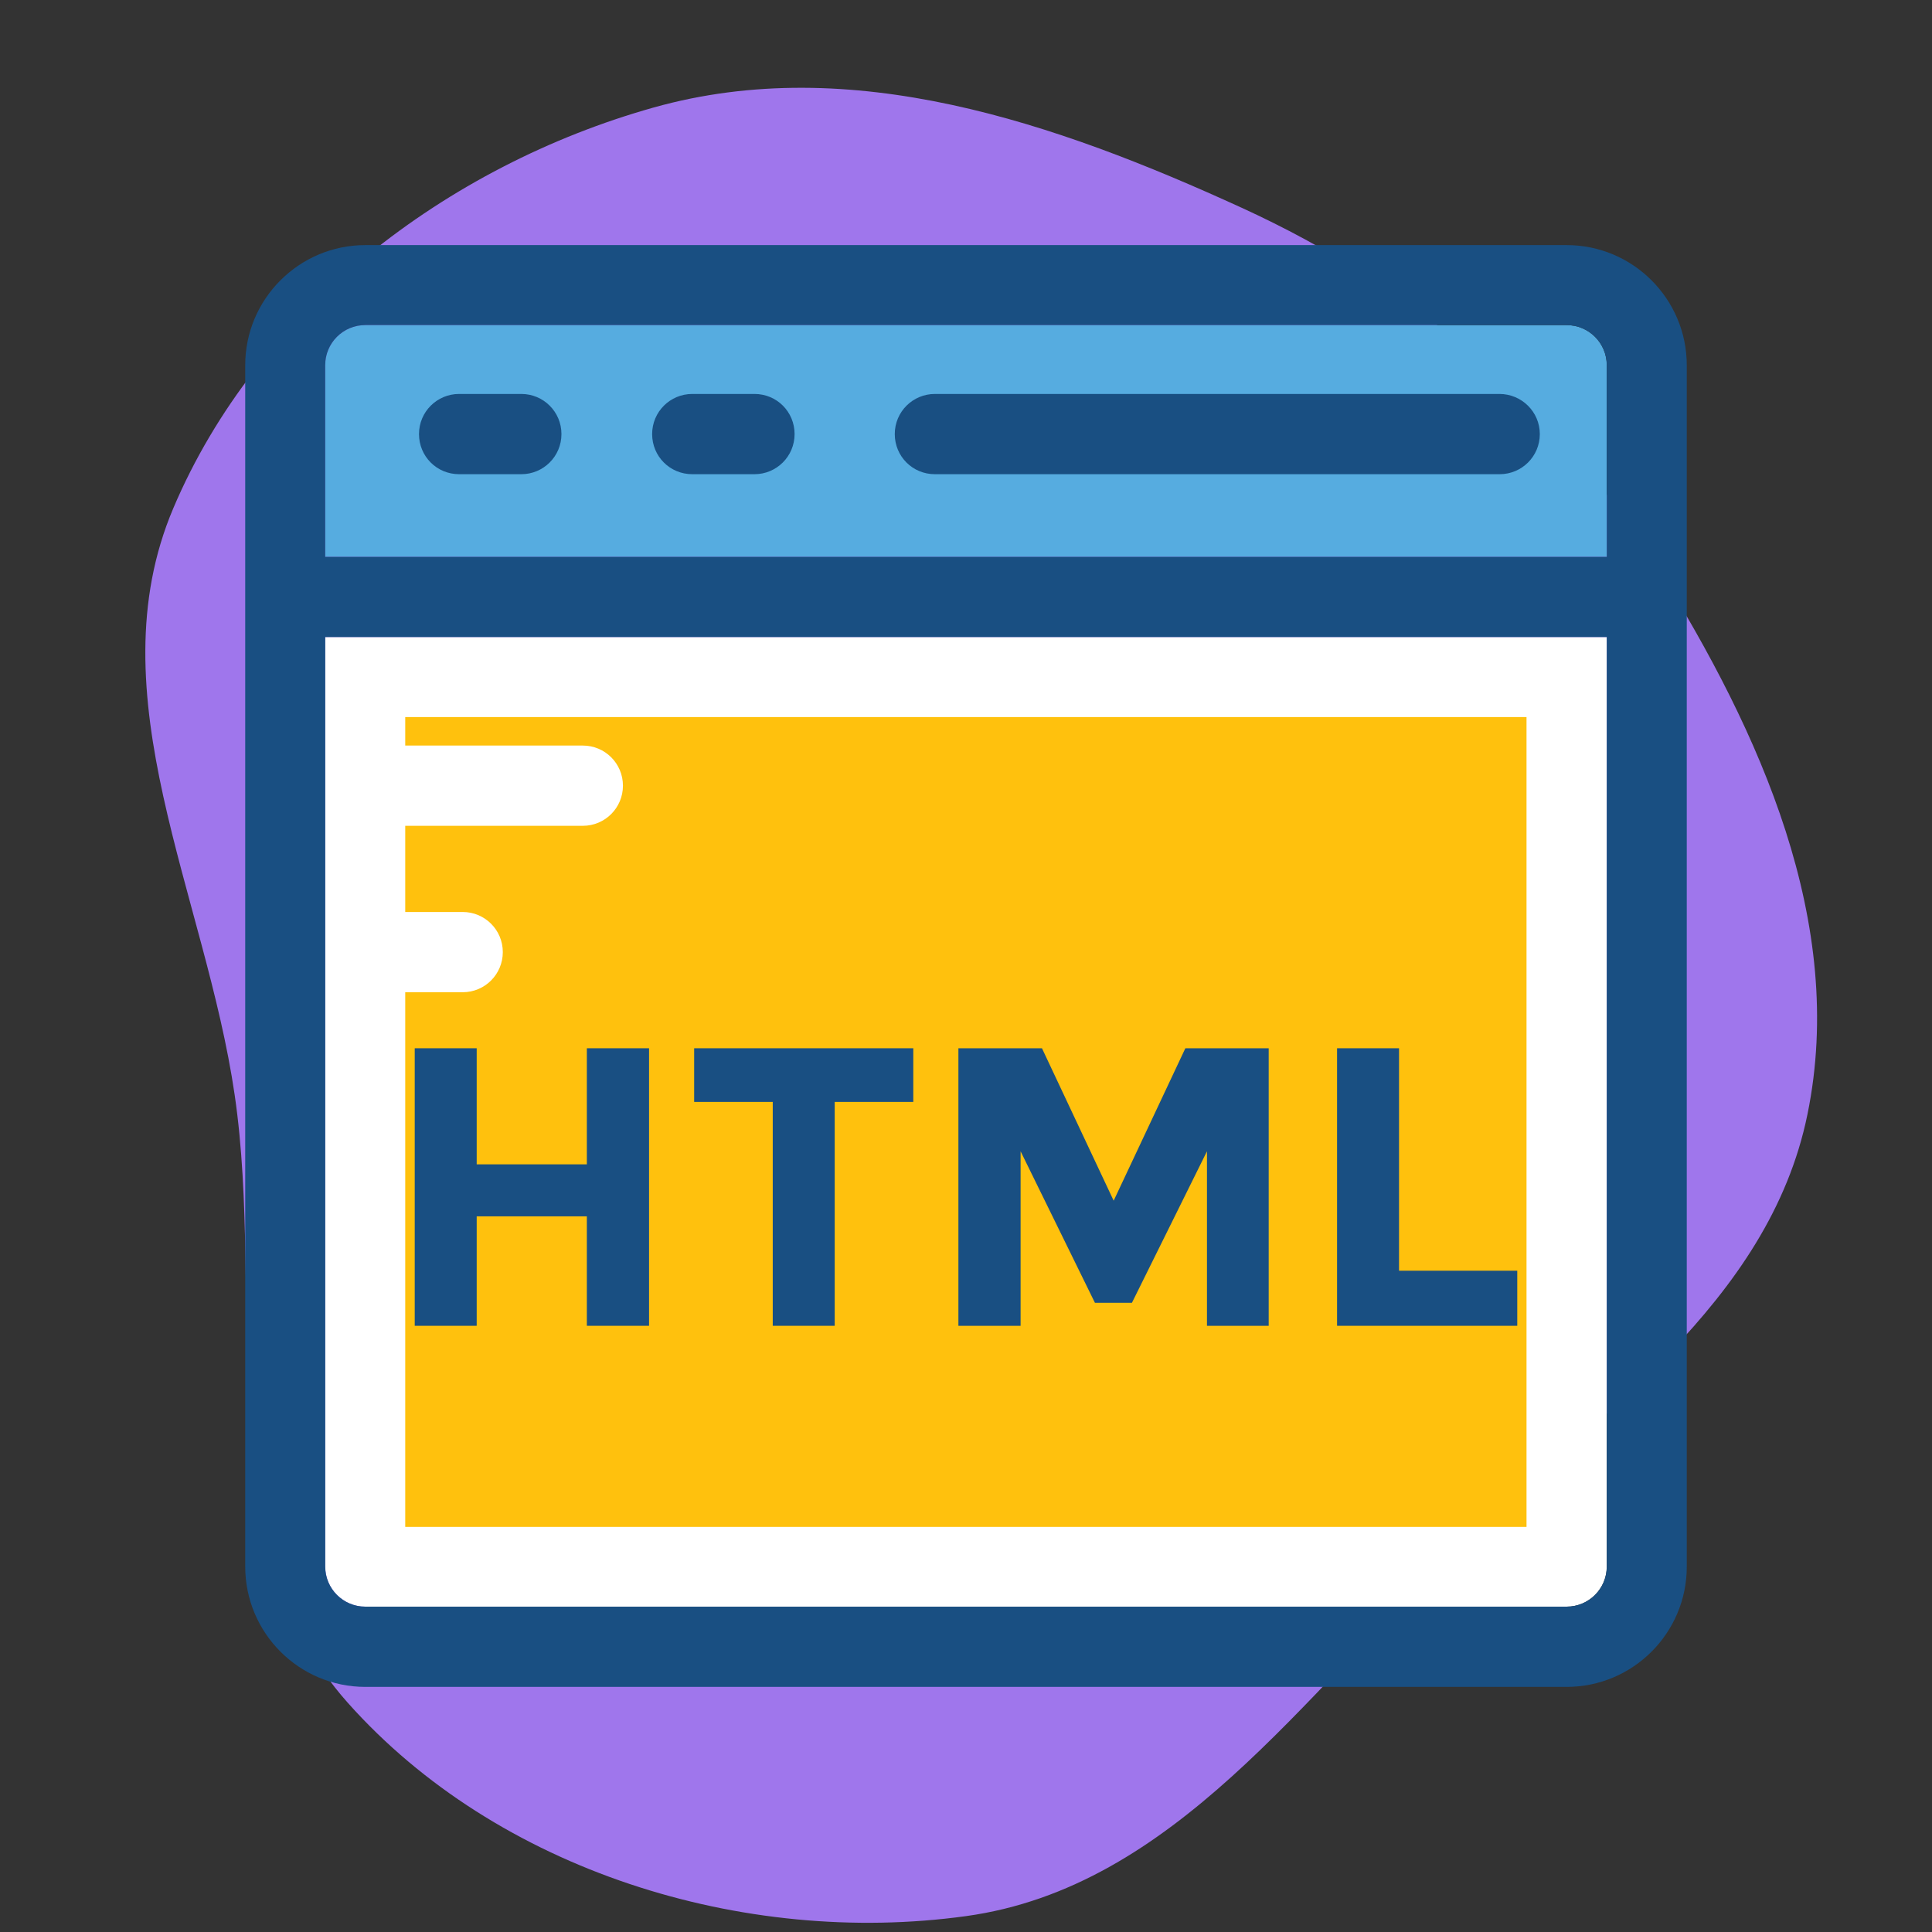
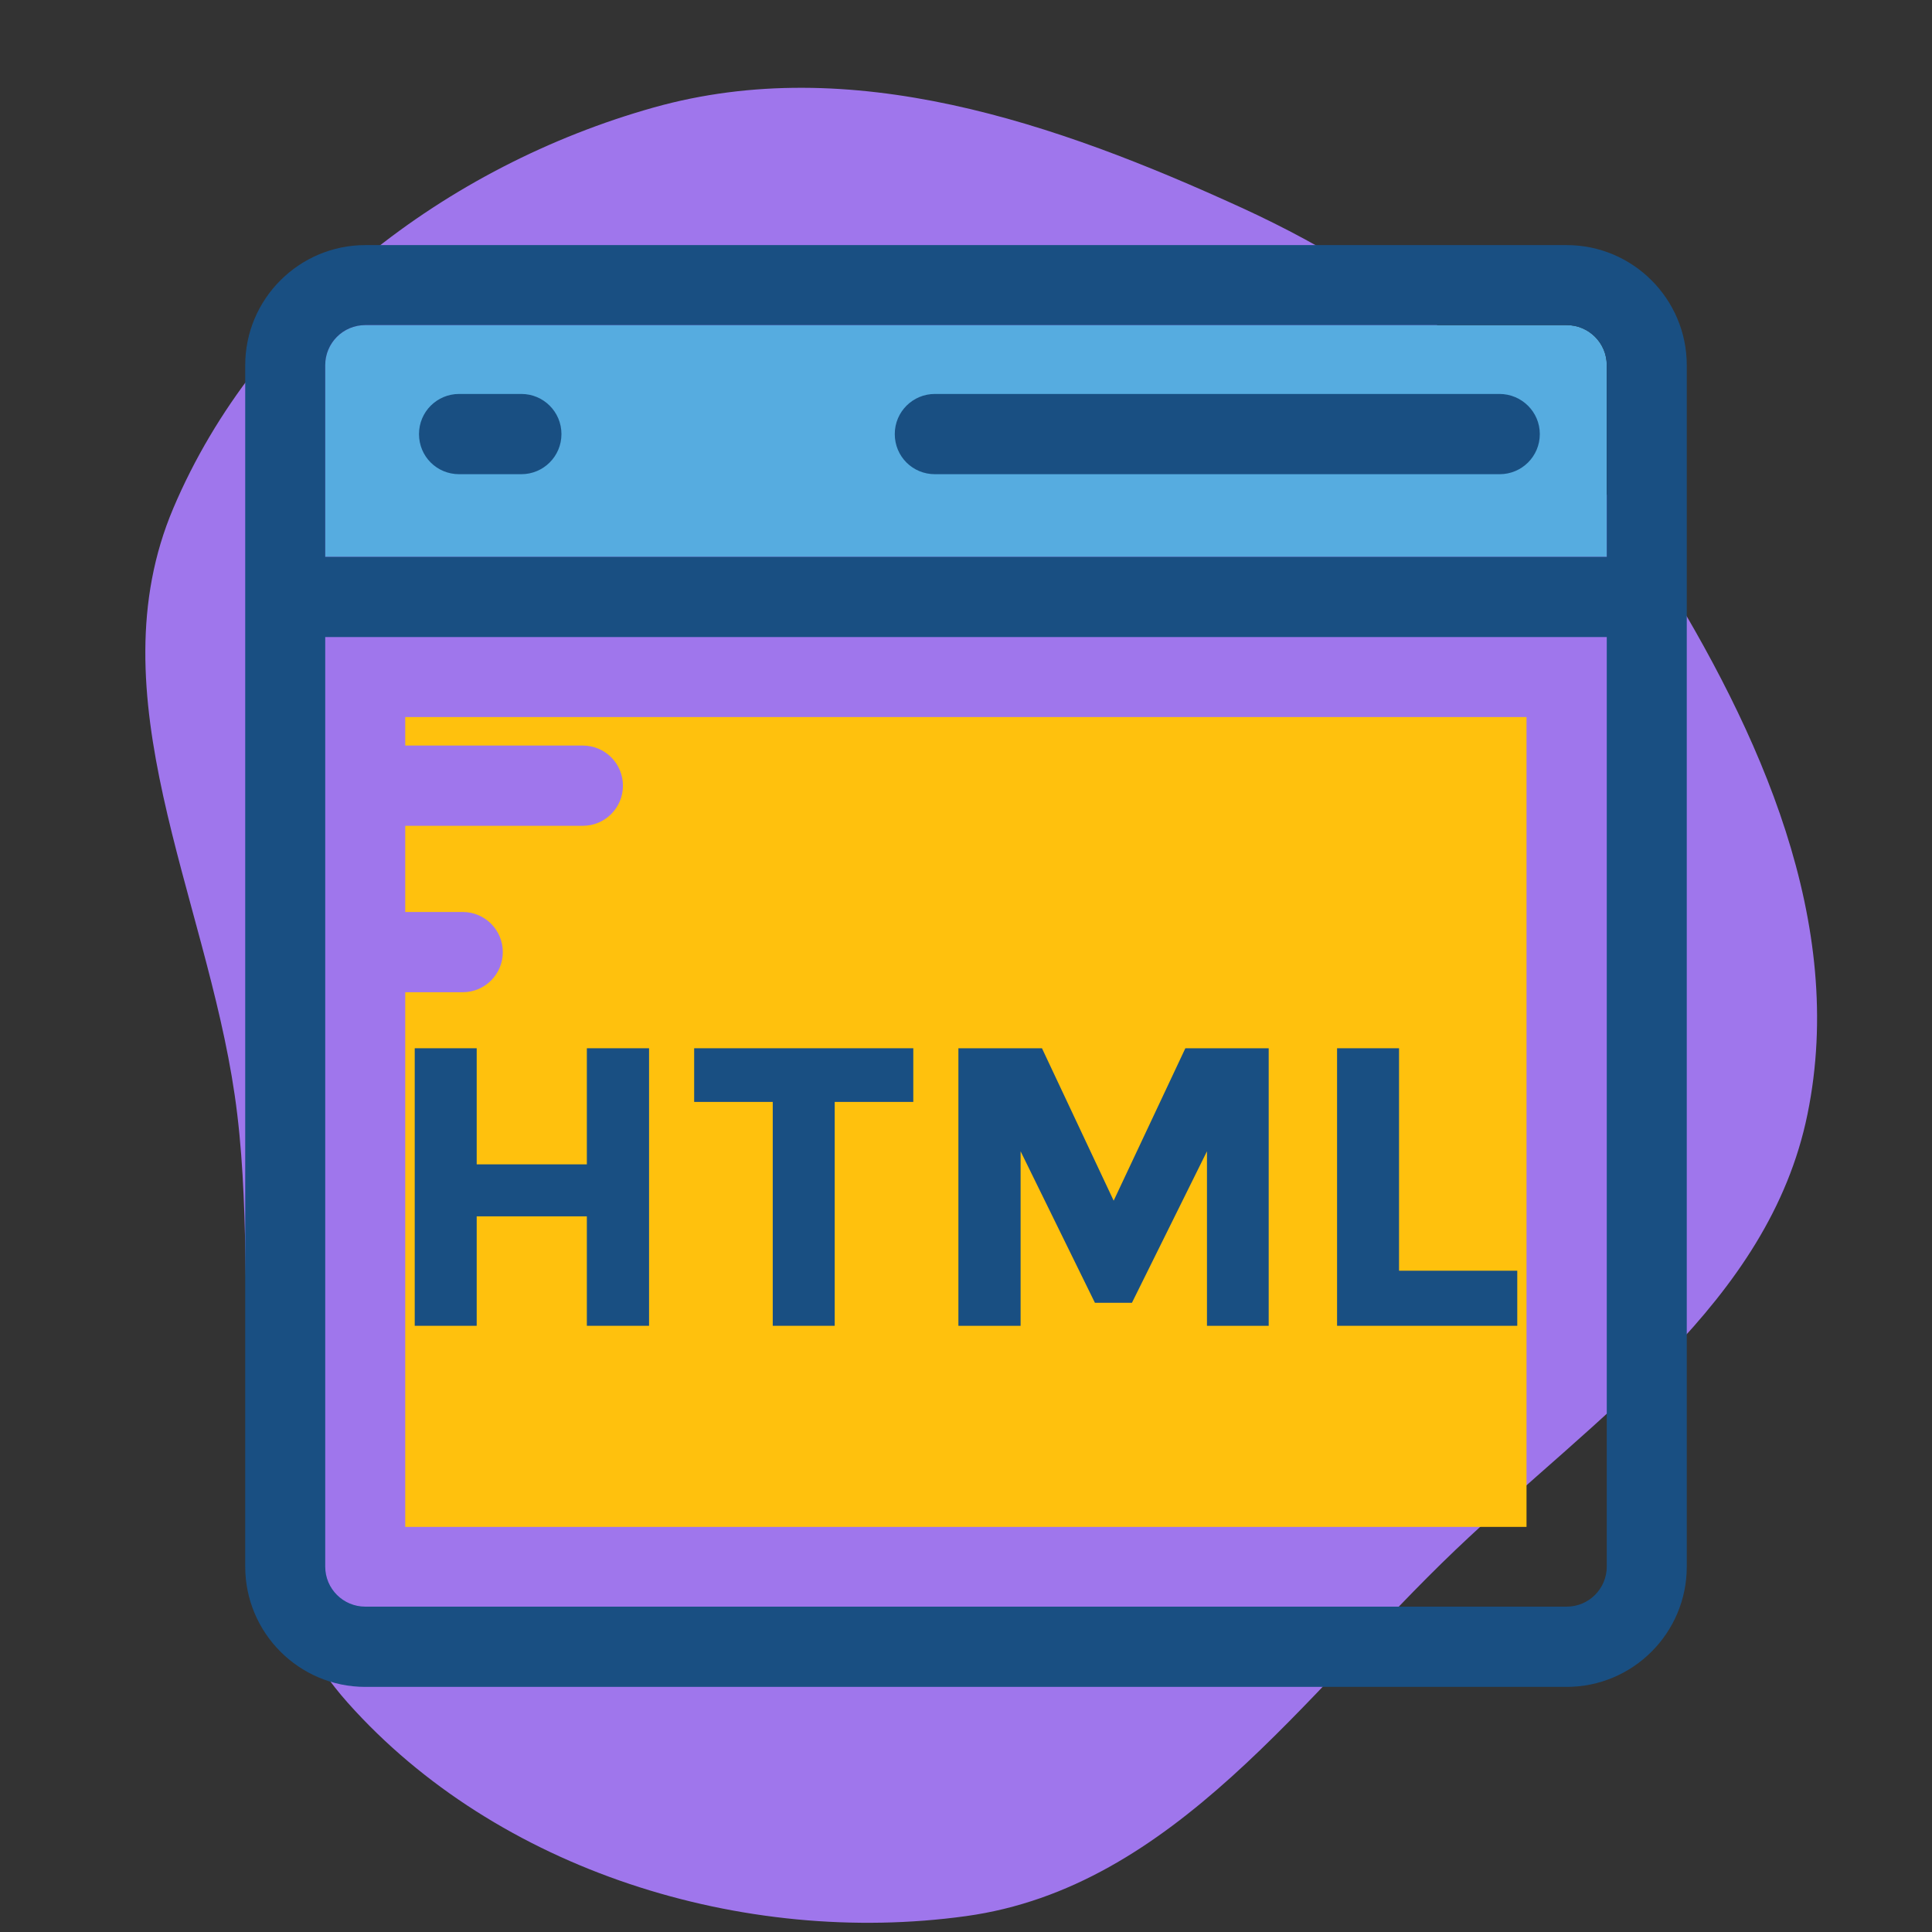
<svg xmlns="http://www.w3.org/2000/svg" height="64px" width="64px" version="1.1" id="Layer_1" viewBox="-66.74 -66.74 526.08 526.08" xml:space="preserve" fill="#000000">
  <rect x="-66.74" y="-66.74" width="526.08" height="526.08" fill="#333333" stroke="none" />
  <g id="SVGRepo_bgCarrier" stroke-width="0">
    <path transform="translate(-66.74, -66.74), scale(16.44)" d="M16,31.737C19.449,31.26,21.591,28.069,24.112,25.667C26.418,23.47,29.298,21.579,29.937,18.458C30.586,15.292,29.156,12.133,27.446,9.392C25.792,6.74,23.411,4.744,20.57,3.443C17.481,2.029,14.096,0.862,10.825,1.781C7.397,2.745,4.26,5.141,2.87,8.419C1.558,11.51,3.402,14.813,3.887,18.136C4.396,21.618,3.419,25.575,5.76,28.203C8.236,30.984,12.312,32.246,16,31.737" fill="#9f76ec" strokewidth="0" />
  </g>
  <g id="SVGRepo_tracerCarrier" stroke-linecap="round" stroke-linejoin="round" />
  <g id="SVGRepo_iconCarrier">
    <path style="fill:#56ACE0;" d="M370.78,32.711c0-6.012-4.848-10.925-10.925-10.925H32.743c-6.012,0-10.925,4.848-10.925,10.925 v52.17H370.78L370.78,32.711L370.78,32.711z" />
-     <path style="fill:#FFFFFF;" d="M21.818,359.822c0,6.012,4.848,10.925,10.925,10.925h327.111c6.012,0,10.925-4.848,10.925-10.925 V106.731H21.818V359.822z" />
    <path style="fill:#FFC10D;" d="M43.604,128.517v7.758H91.96c6.012,0,10.925,4.848,10.925,10.925c0,6.012-4.848,10.925-10.925,10.925 H43.604v23.467h15.644c6.012,0,10.925,4.848,10.925,10.925c0,6.012-4.848,10.925-10.925,10.925H43.604v145.584h305.325V128.517 H43.604z" />
    <g>
      <path style="fill:#194F82;" d="M359.855,0H32.743C14.707,0,0.032,14.675,0.032,32.711v327.111 c0,18.101,14.675,32.776,32.711,32.776h327.111c18.036,0,32.711-14.675,32.711-32.711V32.711C392.566,14.675,377.891,0,359.855,0z M21.818,32.711c0-6.012,4.848-10.925,10.925-10.925h327.111c6.012,0,10.925,4.848,10.925,10.925v52.17H21.818V32.711z M370.78,359.822L370.78,359.822c0,6.012-4.848,10.925-10.925,10.925H32.743c-6.012,0-10.925-4.848-10.925-10.925V106.731H370.78 L370.78,359.822L370.78,359.822z" />
      <path style="fill:#194F82;" d="M75.216,40.533H58.279c-6.012,0-10.925,4.848-10.925,10.925s4.848,10.925,10.925,10.925h16.937 c6.012,0,10.925-4.848,10.925-10.925S81.228,40.533,75.216,40.533z" />
-       <path style="fill:#194F82;" d="M138.699,40.533h-16.937c-6.012,0-10.925,4.848-10.925,10.925s4.848,10.925,10.925,10.925h16.937 c6.012,0,10.925-4.848,10.925-10.925S144.776,40.533,138.699,40.533z" />
      <path style="fill:#194F82;" d="M341.56,40.533H187.83c-6.012,0-10.925,4.848-10.925,10.925s4.848,10.925,10.925,10.925h153.794 c6.012,0,10.925-4.848,10.925-10.925S347.572,40.533,341.56,40.533z" />
      <polygon style="fill:#194F82;" points="63.063,264.469 93.059,264.469 93.059,294.271 109.996,294.271 109.996,218.699 93.059,218.699 93.059,250.311 63.063,250.311 63.063,218.699 46.19,218.699 46.19,294.271 63.063,294.271 " />
      <polygon style="fill:#194F82;" points="143.677,294.271 160.549,294.271 160.549,233.309 181.947,233.309 181.947,218.699 122.279,218.699 122.279,233.309 143.677,233.309 " />
      <polygon style="fill:#194F82;" points="211.168,246.756 231.402,288 241.487,288 261.915,246.756 261.915,294.271 278.723,294.271 278.723,218.699 256.032,218.699 236.509,260.202 216.986,218.699 194.23,218.699 194.23,294.271 211.168,294.271 " />
      <polygon style="fill:#194F82;" points="346.408,279.273 314.214,279.273 314.214,218.699 297.341,218.699 297.341,294.271 346.408,294.271 " />
    </g>
  </g>
</svg>